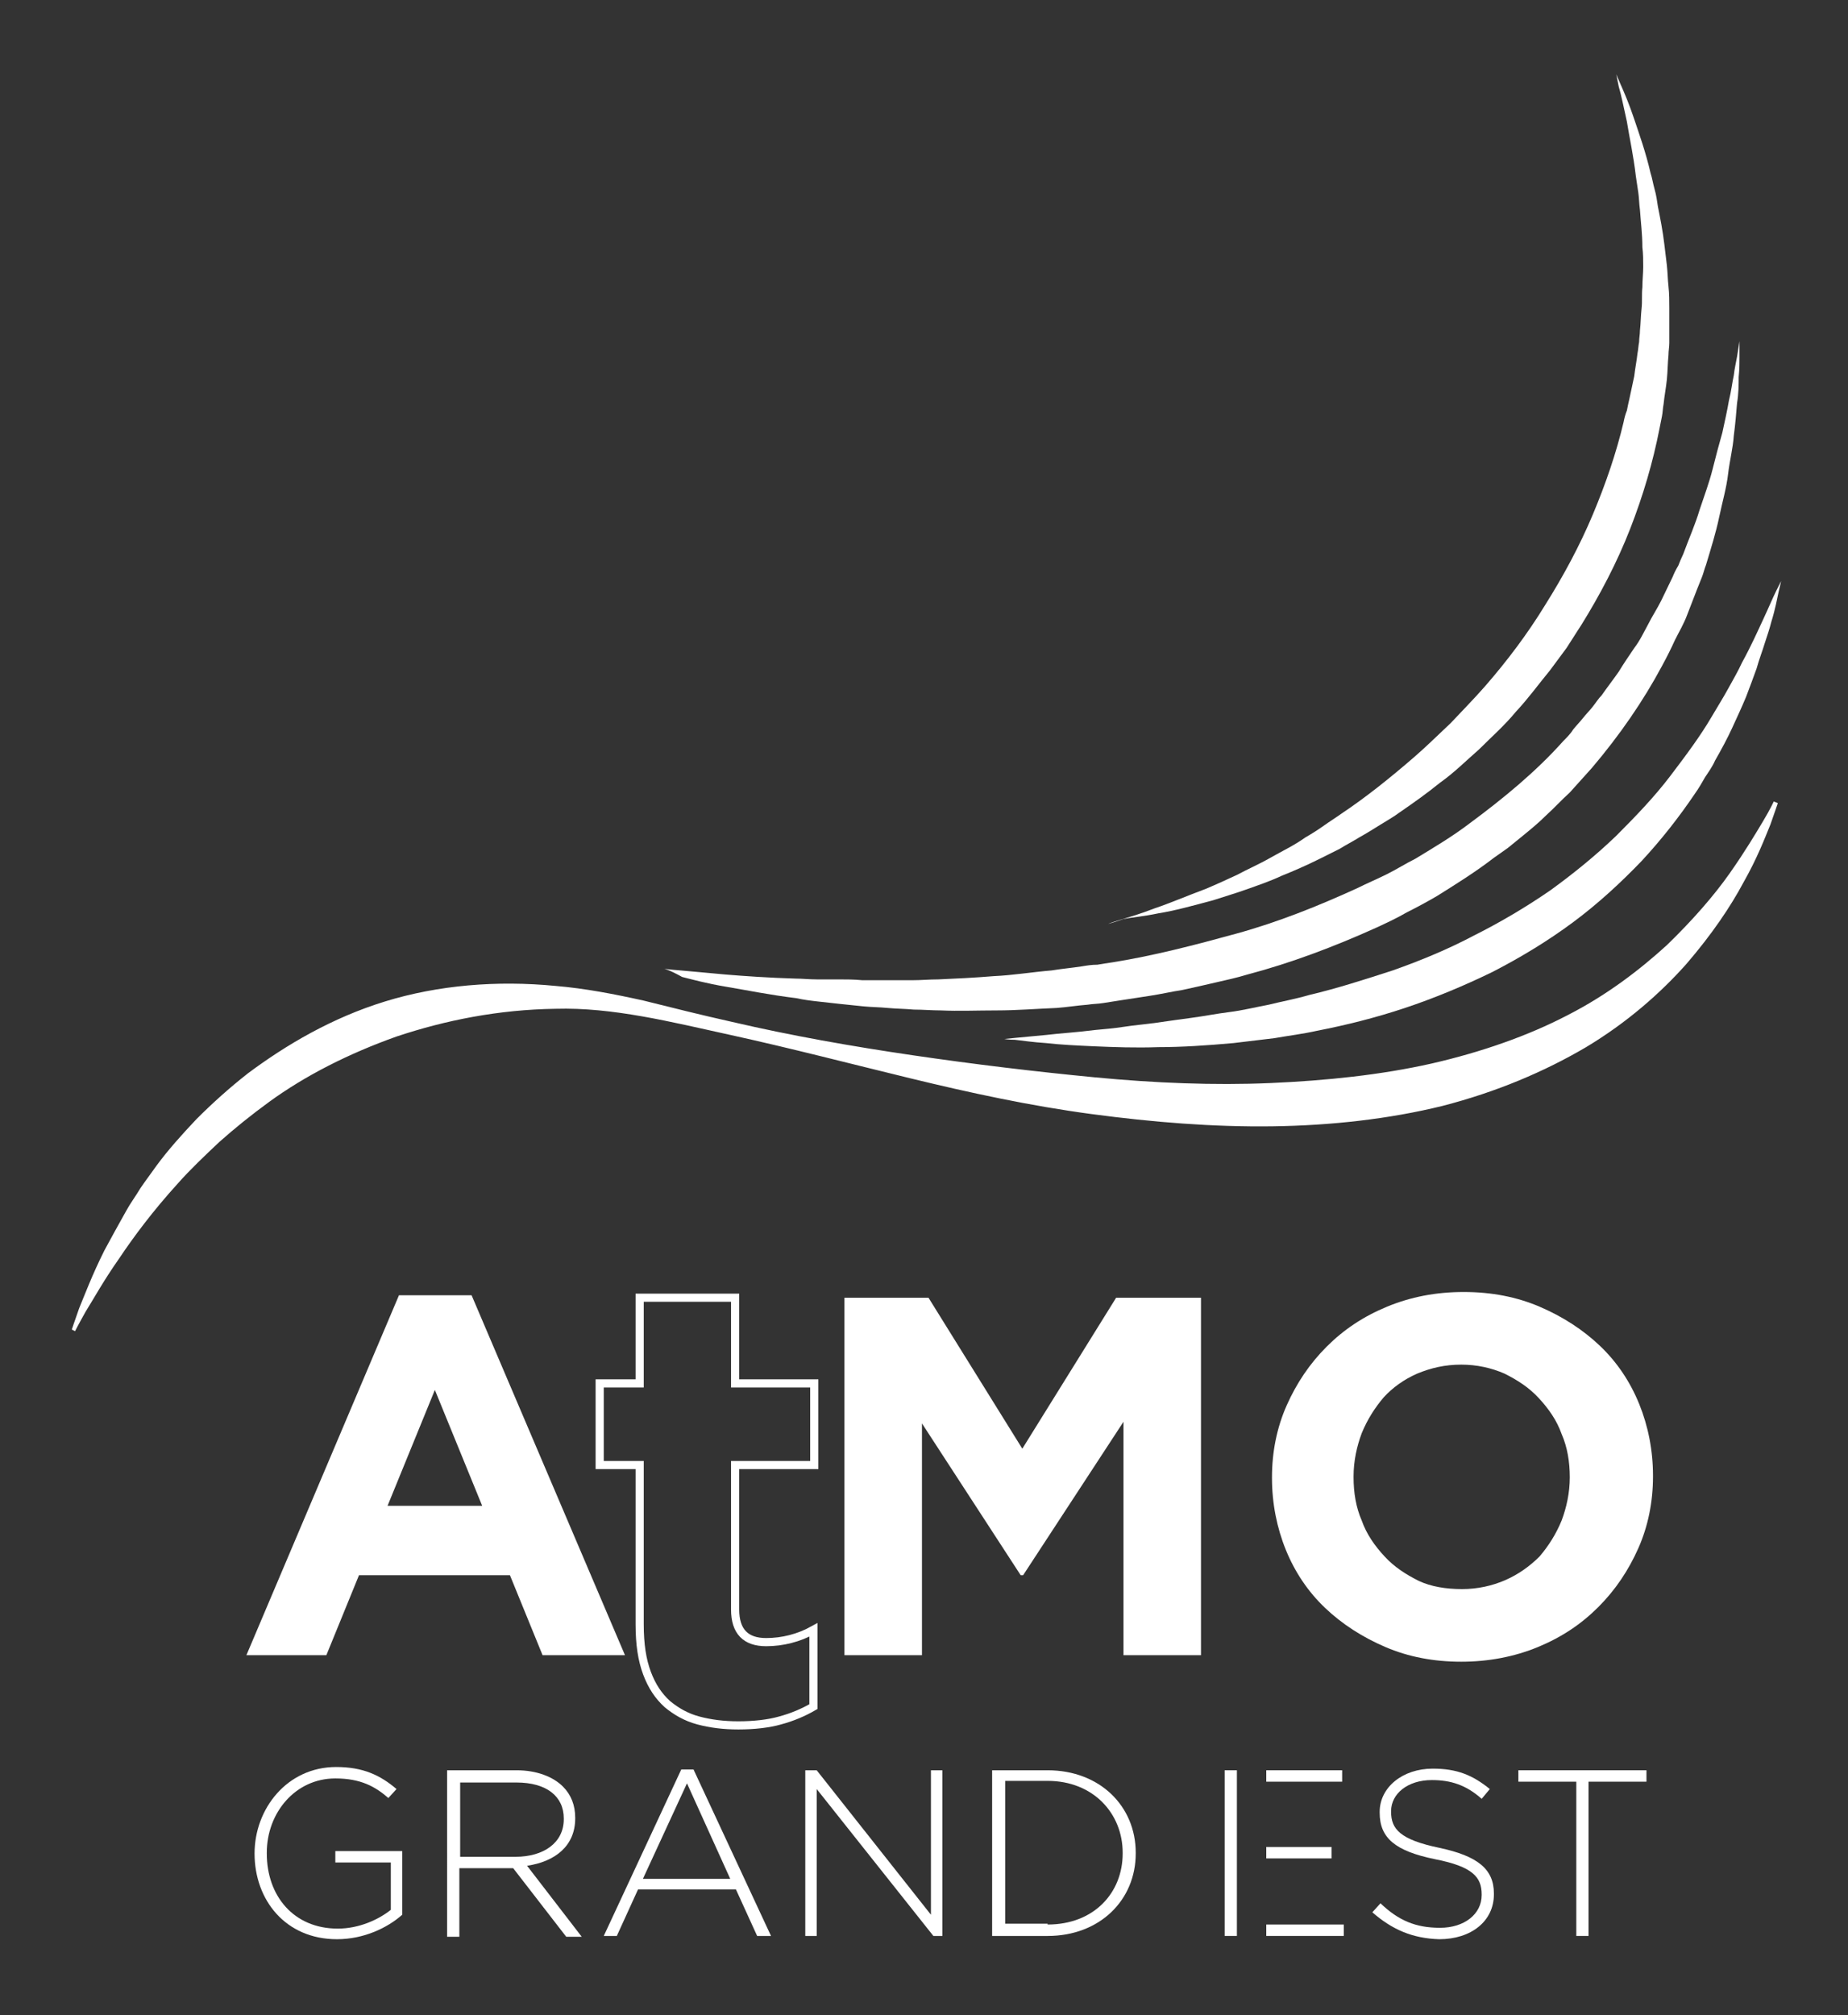
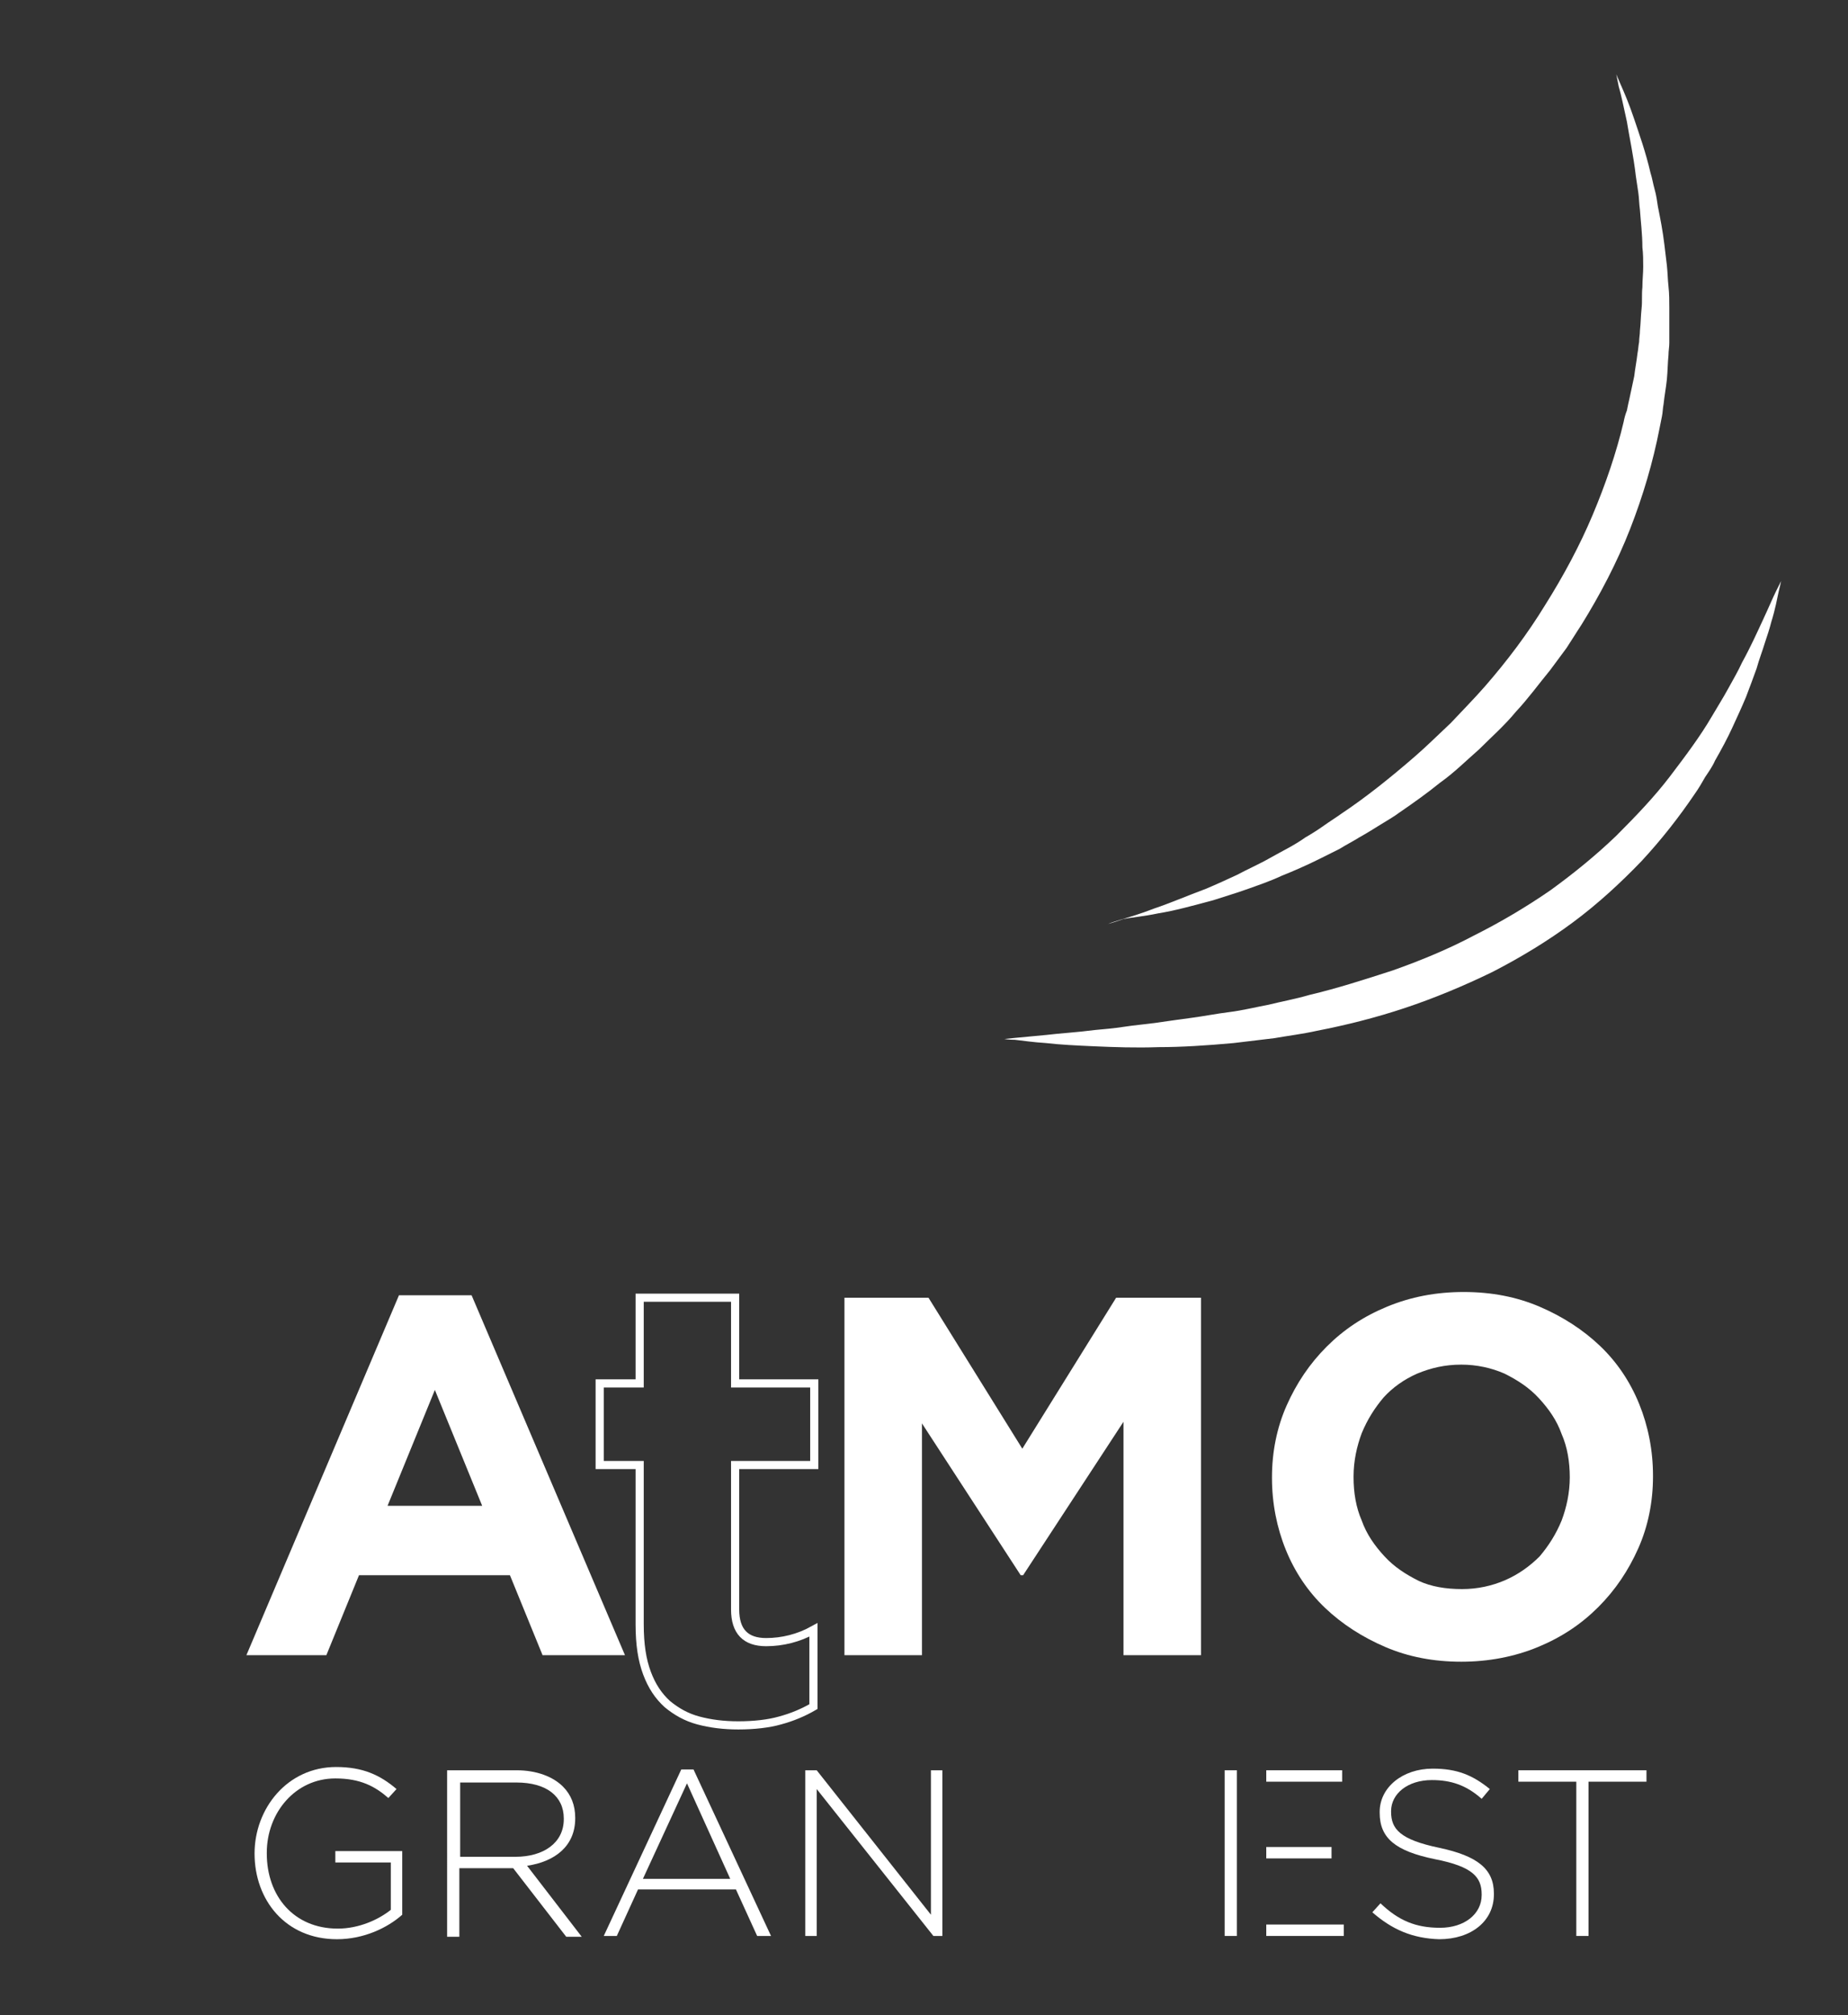
<svg xmlns="http://www.w3.org/2000/svg" version="1.1" id="Calque_2" x="0px" y="0px" width="226.5px" height="246.9px" viewBox="0 0 226.5 246.9" style="enable-background:new 0 0 226.5 246.9;" xml:space="preserve">
  <rect x="0" y="0" width="226.5" height="246.9" fill="#333333" stroke="none" />
  <style type="text/css">
	.st0{fill:none;stroke:#FFFFFF;stroke-miterlimit:10;}
	.st1{fill:#FFFFFF;}
</style>
  <g id="FOND_BLANC">
    <g id="BLANC">
      <g>
        <path class="st0" d="M90.5,211.4c-1.8,0-3.4-0.2-4.9-0.6c-1.5-0.4-2.7-1.1-3.8-2c-1.1-1-1.9-2.2-2.5-3.8c-0.6-1.6-0.9-3.5-0.9-6     v-19.5h-4.9v-10h4.9v-10.5h11.7v10.5h9.7v10h-9.7v17.7c0,2.7,1.3,4,3.8,4c2,0,4-0.5,5.8-1.5v9.4c-1.2,0.7-2.6,1.3-4.1,1.7     C94.2,211.2,92.4,211.4,90.5,211.4z" />
      </g>
      <path class="st1" d="M48.9,158.7h8.9l18.8,44.1H66.5l-4-9.8H44l-4,9.8h-9.8L48.9,158.7z M59.1,184.5l-5.8-14.2l-5.8,14.2H59.1z" />
      <path class="st1" d="M103.4,159h10.4l11.5,18.5l11.5-18.5h10.4v43.8h-9.5v-28.6L125.4,193h-0.3L113,174.4v28.4h-9.5V159z" />
      <path class="st1" d="M179.1,203.6c-3.4,0-6.5-0.6-9.3-1.8c-2.8-1.2-5.3-2.8-7.4-4.8c-2.1-2-3.7-4.4-4.8-7.1    c-1.1-2.7-1.7-5.7-1.7-8.8V181c0-3.1,0.6-6.1,1.8-8.8c1.2-2.7,2.8-5.1,4.9-7.2c2.1-2.1,4.5-3.7,7.4-4.9c2.9-1.2,6-1.8,9.4-1.8    c3.4,0,6.5,0.6,9.3,1.8c2.8,1.2,5.3,2.8,7.4,4.8c2.1,2,3.7,4.4,4.8,7.1c1.1,2.7,1.7,5.7,1.7,8.8v0.1c0,3.1-0.6,6.1-1.8,8.8    c-1.2,2.7-2.8,5.1-4.9,7.2c-2.1,2.1-4.5,3.7-7.4,4.9C185.6,203,182.4,203.6,179.1,203.6z M179.2,194.7c1.9,0,3.7-0.4,5.3-1.1    c1.6-0.7,3-1.7,4.2-2.9c1.1-1.3,2-2.7,2.7-4.4c0.6-1.6,1-3.4,1-5.3V181c0-1.9-0.3-3.7-1-5.3c-0.6-1.7-1.6-3.1-2.8-4.4    c-1.2-1.3-2.6-2.2-4.2-3c-1.6-0.7-3.4-1.1-5.3-1.1c-2,0-3.7,0.4-5.4,1.1c-1.6,0.7-3,1.7-4.1,2.9c-1.1,1.3-2,2.7-2.7,4.4    c-0.6,1.6-1,3.4-1,5.3v0.1c0,1.9,0.3,3.7,1,5.3c0.6,1.7,1.6,3.1,2.8,4.4c1.2,1.3,2.6,2.2,4.2,3    C175.4,194.4,177.2,194.7,179.2,194.7z" />
      <g>
-         <path class="st1" d="M8.8,162.9c0,0,0.3-0.9,0.9-2.6c0.7-1.7,1.6-4.1,3.1-7.1c0.8-1.5,1.7-3.1,2.7-4.9c0.5-0.9,1.1-1.7,1.7-2.7     c0.6-0.9,1.3-1.8,2-2.8c1.4-1.9,3.1-3.8,4.9-5.7c1.9-1.9,4-3.8,6.3-5.6c4.7-3.5,10.3-6.8,16.8-8.8c6.5-2,13.7-2.6,20.9-1.9     c3.6,0.3,7.2,1,10.8,1.8c3.6,0.9,7.2,1.8,10.8,2.6c7.3,1.7,14.7,3,22.2,4.1c7.5,1.1,15,2,22.3,2.7c7.3,0.7,14.6,1,21.5,0.7     c6.9-0.3,13.6-1,19.8-2.4c6.1-1.4,11.8-3.4,16.6-5.9c4.9-2.5,8.9-5.6,12.2-8.6c3.2-3.1,5.8-6.1,7.7-8.8c1.9-2.7,3.2-4.9,4.1-6.4     c0.9-1.5,1.3-2.4,1.3-2.4l0.5,0.2c0,0-0.3,0.9-0.9,2.6c-0.7,1.7-1.6,4.1-3.3,7.1c-1.6,3-3.9,6.4-7,10c-3.2,3.6-7.3,7.2-12.3,10.2     c-5.1,3-11,5.5-17.6,7.2c-6.5,1.6-13.6,2.4-20.8,2.5c-7.3,0.1-14.7-0.5-22.2-1.5c-7.5-1-14.9-2.6-22.3-4.4     c-7.4-1.8-14.7-3.7-22-5.3c-7.3-1.6-14.4-3.4-21.4-3.2c-7,0.1-13.5,1.4-19.5,3.4c-5.9,2.1-11.2,4.8-15.6,8     c-2.2,1.6-4.3,3.3-6.1,4.9c-1.8,1.7-3.6,3.4-5.1,5.1c-3,3.3-5.4,6.5-7.2,9.2c-1.9,2.7-3.1,4.9-4.1,6.5c-0.9,1.6-1.3,2.4-1.3,2.4     L8.8,162.9z" />
        <path class="st1" d="M135.8,113.2c0,0,0.5-0.2,1.5-0.5c1-0.3,2.4-0.7,4.2-1.4c1.8-0.6,3.9-1.5,6.3-2.4c1.2-0.5,2.5-1.1,3.8-1.7     c1.3-0.7,2.7-1.3,4.1-2.1c1.4-0.8,2.9-1.5,4.3-2.5c0.7-0.4,1.5-0.9,2.2-1.4c0.7-0.5,1.5-1,2.2-1.5c3-2,6-4.4,9-7     c1.5-1.3,2.9-2.7,4.4-4.1c1.4-1.5,2.8-2.9,4.2-4.5c2.7-3.1,5.2-6.4,7.4-10c2.2-3.5,4.2-7.2,5.8-11c1.6-3.8,2.9-7.6,3.8-11.4     c0.1-0.5,0.2-0.9,0.4-1.4c0.1-0.5,0.2-1,0.3-1.4c0.2-0.9,0.4-1.9,0.6-2.8c0.1-0.9,0.3-1.9,0.4-2.8c0.1-0.5,0.1-0.9,0.2-1.4     c0-0.5,0.1-0.9,0.1-1.4c0.1-0.9,0.1-1.8,0.2-2.7c0.1-0.9,0-1.7,0.1-2.6c0-0.9,0.1-1.7,0.1-2.5c0-0.8,0-1.6-0.1-2.4     c0-1.6-0.2-3.1-0.3-4.6c-0.1-0.7-0.1-1.4-0.2-2.1c-0.1-0.7-0.2-1.3-0.3-2c-0.3-2.6-0.8-4.8-1.1-6.7c-0.4-1.8-0.7-3.3-1-4.3     c-0.2-1-0.3-1.5-0.3-1.5s0.2,0.5,0.6,1.4c0.4,0.9,1,2.3,1.6,4.1c0.6,1.8,1.4,4,2,6.6c0.2,0.6,0.3,1.3,0.5,2     c0.2,0.7,0.3,1.4,0.4,2.1c0.3,1.5,0.6,3,0.8,4.7c0.1,0.8,0.2,1.7,0.3,2.5c0.1,0.9,0.1,1.7,0.2,2.6c0.1,0.9,0.1,1.8,0.1,2.7     c0,0.9,0,1.9,0,2.8c0,0.5,0,1,0,1.4c0,0.5-0.1,1-0.1,1.5c-0.1,1-0.1,2-0.2,3c-0.1,1-0.3,2-0.4,3c-0.1,0.5-0.1,1-0.2,1.5     c-0.1,0.5-0.2,1-0.3,1.5c-0.8,4.1-2,8.2-3.6,12.3c-1.6,4.1-3.7,8.1-6,11.8c-0.6,0.9-1.2,1.9-1.8,2.8l-2,2.7     c-1.4,1.7-2.7,3.5-4.2,5.1c-1.4,1.7-3,3.1-4.5,4.6c-1.6,1.4-3.1,2.9-4.8,4.1c-1.6,1.3-3.3,2.5-4.9,3.6c-0.8,0.6-1.7,1.1-2.5,1.6     c-0.8,0.5-1.6,1-2.5,1.5c-0.8,0.5-1.6,0.9-2.4,1.4c-0.8,0.4-1.6,0.8-2.4,1.2c-1.6,0.8-3.2,1.5-4.7,2.1c-1.5,0.7-3,1.2-4.4,1.7     c-1.4,0.5-2.8,0.9-4,1.3c-2.6,0.7-4.8,1.3-6.7,1.6c-1.9,0.4-3.3,0.5-4.3,0.7C136.3,113.1,135.8,113.2,135.8,113.2z" />
-         <path class="st1" d="M81.4,118.7c0,0,0.7,0.1,2,0.2c1.3,0.1,3.2,0.3,5.5,0.5c2.4,0.2,5.3,0.4,8.6,0.5c0.8,0,1.7,0.1,2.6,0.1     c0.9,0,1.8,0,2.7,0c0.9,0,1.9,0,2.9,0.1c1,0,2,0,3,0c1,0,2.1,0,3.1,0c1.1,0,2.1-0.1,3.2-0.1c2.2-0.1,4.4-0.2,6.8-0.4     c2.3-0.1,4.7-0.5,7.1-0.7c1.2-0.2,2.4-0.3,3.7-0.5c0.6-0.1,1.2-0.2,1.9-0.2c0.6-0.1,1.2-0.2,1.9-0.3c5-0.8,10-2.1,15.1-3.5     c5.1-1.4,10.1-3.4,14.9-5.6c1.2-0.6,2.4-1.1,3.6-1.7c1.2-0.6,2.3-1.3,3.5-1.9c2.3-1.4,4.5-2.7,6.6-4.3c4.2-3.1,8.2-6.4,11.5-10.1     c0.4-0.4,0.9-0.9,1.2-1.4c0.4-0.5,0.8-0.9,1.2-1.4c0.4-0.5,0.8-0.9,1.2-1.4c0.4-0.5,0.7-1,1.1-1.4c0.7-1,1.4-1.9,2.1-2.9     c0.6-1,1.3-2,1.9-2.9c0.7-0.9,1.2-2,1.7-2.9c0.5-1,1.1-1.9,1.6-2.9c0.5-1,0.9-1.9,1.4-2.9c0.2-0.5,0.4-0.9,0.7-1.4     c0.2-0.5,0.4-1,0.6-1.4c0.7-1.9,1.5-3.7,2-5.4c0.6-1.8,1.2-3.4,1.6-5c0.4-1.6,0.8-3.1,1.2-4.5c0.3-1.4,0.6-2.7,0.8-3.9     c0.3-1.2,0.4-2.2,0.6-3.1c0.1-0.9,0.3-1.7,0.4-2.3c0.2-1.3,0.3-1.9,0.3-1.9s0,0.7,0,2c0,0.6,0,1.4-0.1,2.4c0,0.9,0,2-0.2,3.2     c-0.1,1.2-0.2,2.5-0.4,4c-0.1,1.5-0.5,3-0.7,4.7c-0.2,1.7-0.7,3.4-1.1,5.3c-0.4,1.9-1,3.8-1.6,5.8c-0.2,0.5-0.3,1-0.5,1.5     c-0.2,0.5-0.4,1-0.6,1.5c-0.4,1-0.8,2.1-1.2,3.1c-0.4,1.1-1,2.1-1.5,3.1c-0.5,1.1-1,2.1-1.6,3.2c-2.3,4.3-5.2,8.5-8.6,12.5     c-0.9,1-1.8,2-2.7,3c-1,0.9-1.9,1.9-2.9,2.8c-1,1-2,1.8-3.1,2.7l-1.6,1.3l-1.7,1.2c-2.2,1.7-4.6,3.2-7,4.7     c-1.2,0.7-2.5,1.4-3.7,2c-1.2,0.7-2.5,1.3-3.8,1.9c-5.1,2.3-10.4,4.3-15.7,5.7c-1.3,0.4-2.7,0.7-4,1c-1.3,0.3-2.6,0.6-4,0.9     c-1.3,0.2-2.6,0.5-3.9,0.7c-1.3,0.2-2.6,0.4-3.9,0.6c-0.6,0.1-1.3,0.2-1.9,0.3c-0.6,0.1-1.3,0.1-1.9,0.2     c-1.3,0.1-2.5,0.3-3.8,0.4c-2.5,0.1-4.9,0.3-7.3,0.3c-2.4,0-4.7,0.1-6.9,0c-1.1,0-2.2-0.1-3.3-0.1c-1.1-0.1-2.1-0.1-3.2-0.2     c-1-0.1-2-0.1-3-0.2c-1-0.1-1.9-0.2-2.9-0.3c-0.9-0.1-1.8-0.2-2.7-0.3c-0.9-0.1-1.7-0.2-2.6-0.4c-3.3-0.4-6.2-1-8.6-1.4     c-2.4-0.4-4.2-0.9-5.4-1.2C82,118.8,81.4,118.7,81.4,118.7z" />
        <path class="st1" d="M123.1,127.3c0,0,1.9-0.2,5.2-0.5c1.6-0.2,3.6-0.3,5.9-0.6c1.1-0.1,2.3-0.2,3.6-0.4c1.3-0.2,2.6-0.3,4-0.5     c1.4-0.2,2.8-0.4,4.3-0.6c1.5-0.2,3-0.5,4.6-0.7c1.6-0.2,3.2-0.6,4.8-0.9c1.6-0.4,3.3-0.7,5-1.2c3.4-0.8,6.8-1.9,10.2-3     c3.4-1.2,6.8-2.6,10-4.3c3.2-1.6,6.4-3.5,9.3-5.5c2.9-2.1,5.6-4.3,8.1-6.7c2.4-2.4,4.7-4.8,6.6-7.3c1.9-2.5,3.7-4.9,5.1-7.3     c0.7-1.2,1.4-2.3,2-3.4c0.6-1.1,1.2-2.1,1.7-3.2c1.1-2,1.9-3.8,2.6-5.3c0.7-1.5,1.2-2.7,1.6-3.5c0.4-0.8,0.6-1.2,0.6-1.2     s-0.1,0.5-0.3,1.3c-0.2,0.9-0.4,2.1-0.9,3.7c-0.2,0.8-0.5,1.7-0.8,2.6c-0.3,1-0.7,2-1,3.1c-0.4,1.1-0.8,2.2-1.3,3.5     c-0.5,1.2-1.1,2.5-1.7,3.8c-0.6,1.3-1.3,2.6-2.1,4c-0.3,0.7-0.8,1.4-1.2,2c-0.4,0.7-0.8,1.4-1.3,2.1c-1.9,2.8-4,5.5-6.5,8.2     c-2.5,2.6-5.3,5.2-8.4,7.5c-3.1,2.3-6.4,4.3-9.9,6.1c-3.5,1.7-7.1,3.2-10.7,4.4c-3.6,1.2-7.2,2.1-10.8,2.8     c-1.8,0.4-3.5,0.6-5.2,0.9c-1.7,0.2-3.4,0.4-5,0.6c-3.3,0.3-6.4,0.5-9.2,0.5c-2.8,0.1-5.5,0-7.8-0.1c-2.3-0.1-4.3-0.2-6-0.4     c-1.6-0.1-2.9-0.3-3.8-0.4C123.6,127.4,123.1,127.3,123.1,127.3z" />
      </g>
      <g>
        <path class="st1" d="M31.2,227.1L31.2,227.1c0-5.5,4-10.6,10-10.6c3.3,0,5.4,1,7.4,2.7l-1,1.1c-1.6-1.4-3.4-2.4-6.5-2.4     c-4.9,0-8.4,4.2-8.4,9.1v0.1c0,5.2,3.3,9.2,8.7,9.2c2.6,0,5-1.1,6.5-2.3v-5.8h-6.8v-1.4h8.2v7.8c-1.8,1.6-4.7,3-8,3     C35,237.6,31.2,232.8,31.2,227.1z" />
        <path class="st1" d="M54.8,216.9h8.5c2.5,0,4.5,0.8,5.7,2c1,1,1.5,2.3,1.5,3.8v0.1c0,3.4-2.5,5.3-5.9,5.8l6.7,8.7h-1.9l-6.5-8.4     h-6.6v8.4h-1.5V216.9z M63.2,227.5c3.4,0,5.9-1.7,5.9-4.6v-0.1c0-2.7-2.1-4.4-5.8-4.4h-6.9v9.1H63.2z" />
        <path class="st1" d="M83.5,216.8H85l9.5,20.4h-1.7l-2.6-5.7h-12l-2.6,5.7h-1.6L83.5,216.8z M89.5,230.2l-5.3-11.7l-5.4,11.7H89.5     z" />
        <path class="st1" d="M98.7,216.9h1.4l14,17.7v-17.7h1.4v20.3h-1.1l-14.3-18v18h-1.4V216.9z" />
-         <path class="st1" d="M121.6,216.9h6.8c6.4,0,10.8,4.4,10.8,10.1v0.1c0,5.7-4.4,10.1-10.8,10.1h-6.8V216.9z M128.4,235.8     c5.7,0,9.2-3.9,9.2-8.7v-0.1c0-4.8-3.6-8.8-9.2-8.8h-5.2v17.5H128.4z" />
        <g>
          <rect x="155.2" y="226.3" class="st1" width="8" height="1.4" />
          <rect x="155.2" y="216.9" class="st1" width="9.3" height="1.4" />
          <rect x="155.2" y="235.8" class="st1" width="9.5" height="1.4" />
          <rect x="150.1" y="216.9" class="st1" width="1.5" height="20.3" />
        </g>
        <path class="st1" d="M168.2,234.3l1-1.1c2.2,2.1,4.3,3,7.3,3c3,0,5.1-1.7,5.1-4v-0.1c0-2.1-1.1-3.4-5.7-4.3     c-4.9-1-6.8-2.6-6.8-5.7V222c0-3,2.8-5.3,6.5-5.3c3,0,4.9,0.8,7,2.5l-1,1.2c-1.9-1.7-3.8-2.3-6.1-2.3c-3,0-5,1.7-5,3.8v0.1     c0,2.1,1.1,3.4,5.9,4.4c4.7,1,6.7,2.6,6.7,5.6v0.1c0,3.3-2.8,5.5-6.7,5.5C173.1,237.5,170.6,236.4,168.2,234.3z" />
        <path class="st1" d="M193.2,218.3h-7.1v-1.4h15.7v1.4h-7.1v18.9h-1.5V218.3z" />
      </g>
    </g>
  </g>
</svg>